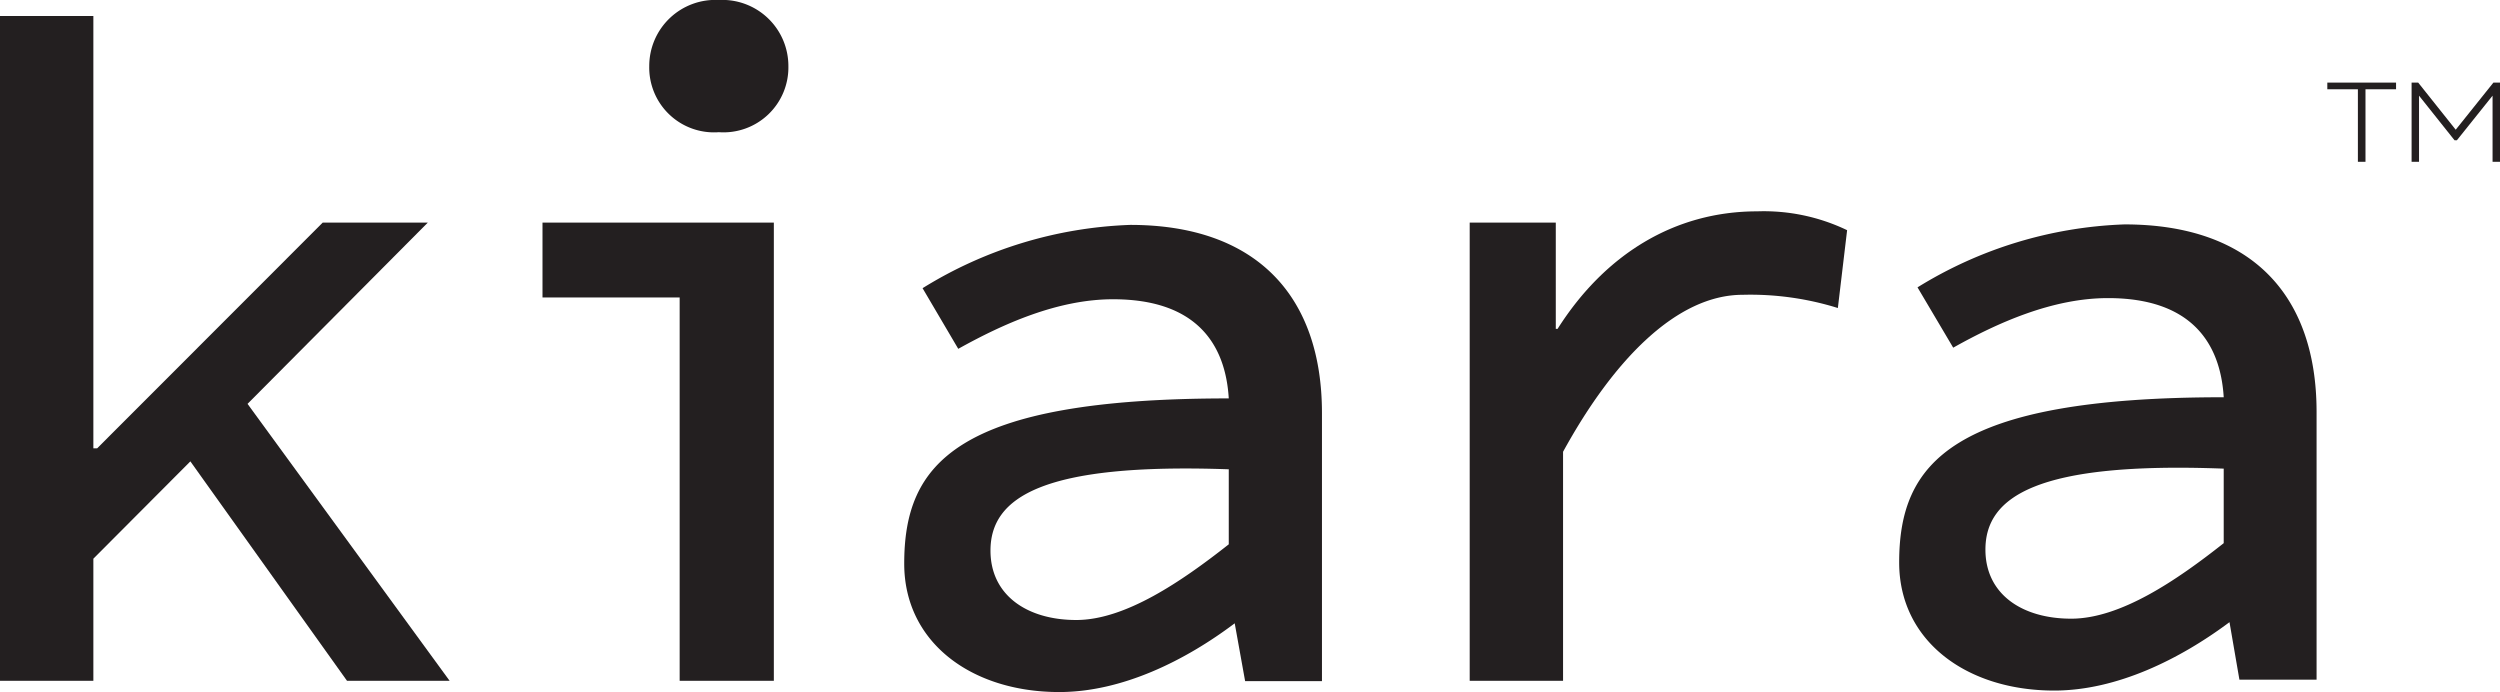
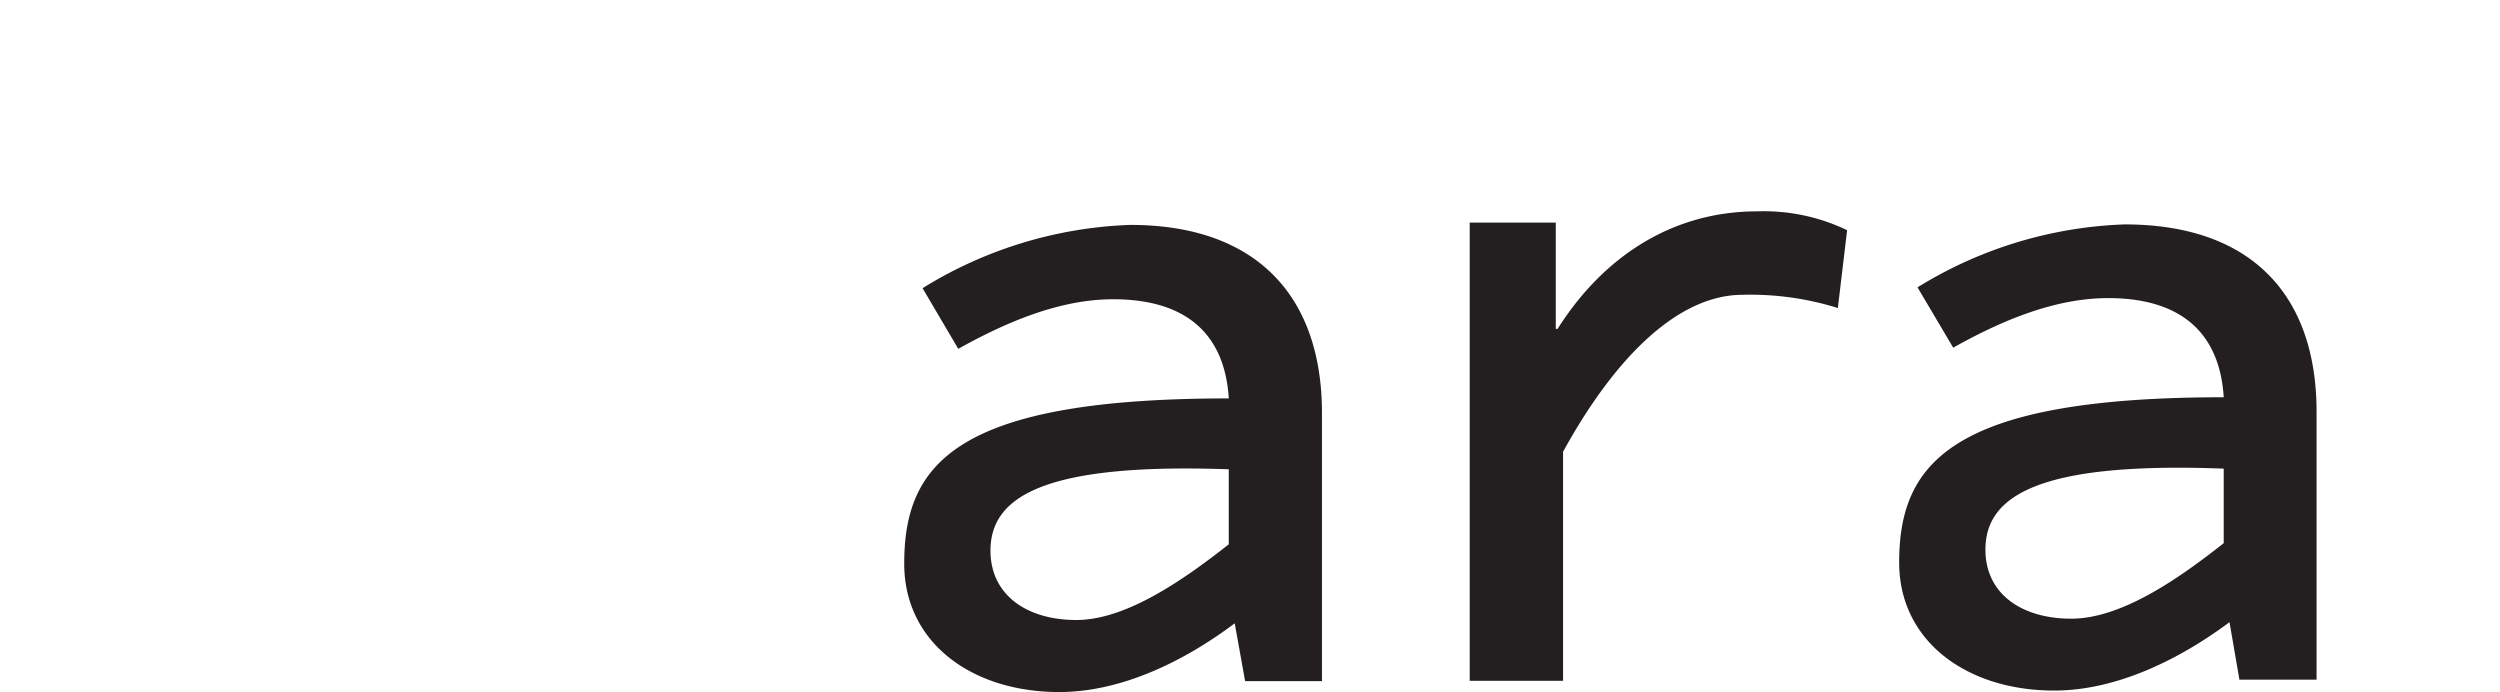
<svg xmlns="http://www.w3.org/2000/svg" viewBox="0 0 151.29 41.88">
  <defs>
    <style>.cls-1{fill:#231f20;}</style>
  </defs>
  <title>logo</title>
  <g id="Layer_2" data-name="Layer 2">
    <g id="Layer_1-2" data-name="Layer 1">
-       <path class="cls-1" d="M39.29,4A4,4,0,0,1,43.5,0a4,4,0,0,1,4.21,4,3.93,3.93,0,0,1-4.21,4,3.92,3.92,0,0,1-4.21-4m1.84,14h-8.3V13.47h14V41.2H41.13Z" />
      <path class="cls-1" d="M74.36,32.94V28.4C63.08,28,59.94,30.1,59.94,33.32c0,2.71,2.23,4.2,5.19,4.2s6.36-2.32,9.23-4.58m.36,4.78c-3,2.26-6.82,4.16-10.62,4.16-5.3,0-9.38-3-9.38-7.77,0-6.05,3.13-10,19.64-10-.2-3.33-2-6-7-6-3.35,0-6.66,1.49-9.37,3l-2.16-3.67A25.52,25.52,0,0,1,68.4,13.61C76,13.61,80,17.88,80,25V41.22H75.35" />
      <path class="cls-1" d="M106.34,12.79c-5,0-9.22,2.6-12.08,7.11h-.11V13.47H88.94V41.2h5.65V27.34c3.07-5.6,6.9-9.5,10.87-9.5a17.76,17.76,0,0,1,5.76.8l.56-4.71a11.63,11.63,0,0,0-5.44-1.14" />
      <path class="cls-1" d="M134.57,32.87V28.36c-11.29-.43-14.42,1.69-14.42,4.9,0,2.7,2.22,4.18,5.19,4.18s6.36-2.3,9.23-4.57m.35,4.78c-3,2.24-6.82,4.14-10.61,4.14-5.3,0-9.38-3-9.38-7.75,0-6,3.13-10,19.64-10-.2-3.32-2-6-7-6-3.35,0-6.66,1.48-9.37,3l-2.16-3.65a25.47,25.47,0,0,1,12.53-3.81c7.65,0,11.62,4.25,11.62,11.35V41.13h-4.67" />
-       <polygon class="cls-1" points="27.21 41.2 14.98 24.44 25.89 13.47 19.53 13.47 5.88 27.13 5.65 27.13 5.65 0.97 0 0.97 0 41.2 5.65 41.2 5.65 33.81 11.52 27.92 21 41.2 27.21 41.2" />
-       <path class="cls-1" d="M150.89,5l-2.28,2.85L146.34,5h-.4V9.79h.45v-4l2.15,2.7h.14l2.16-2.7v4h.45V5ZM145,5h-4.16V5.4h1.85V9.79h.46V5.4H145Z" />
    </g>
  </g>
</svg>